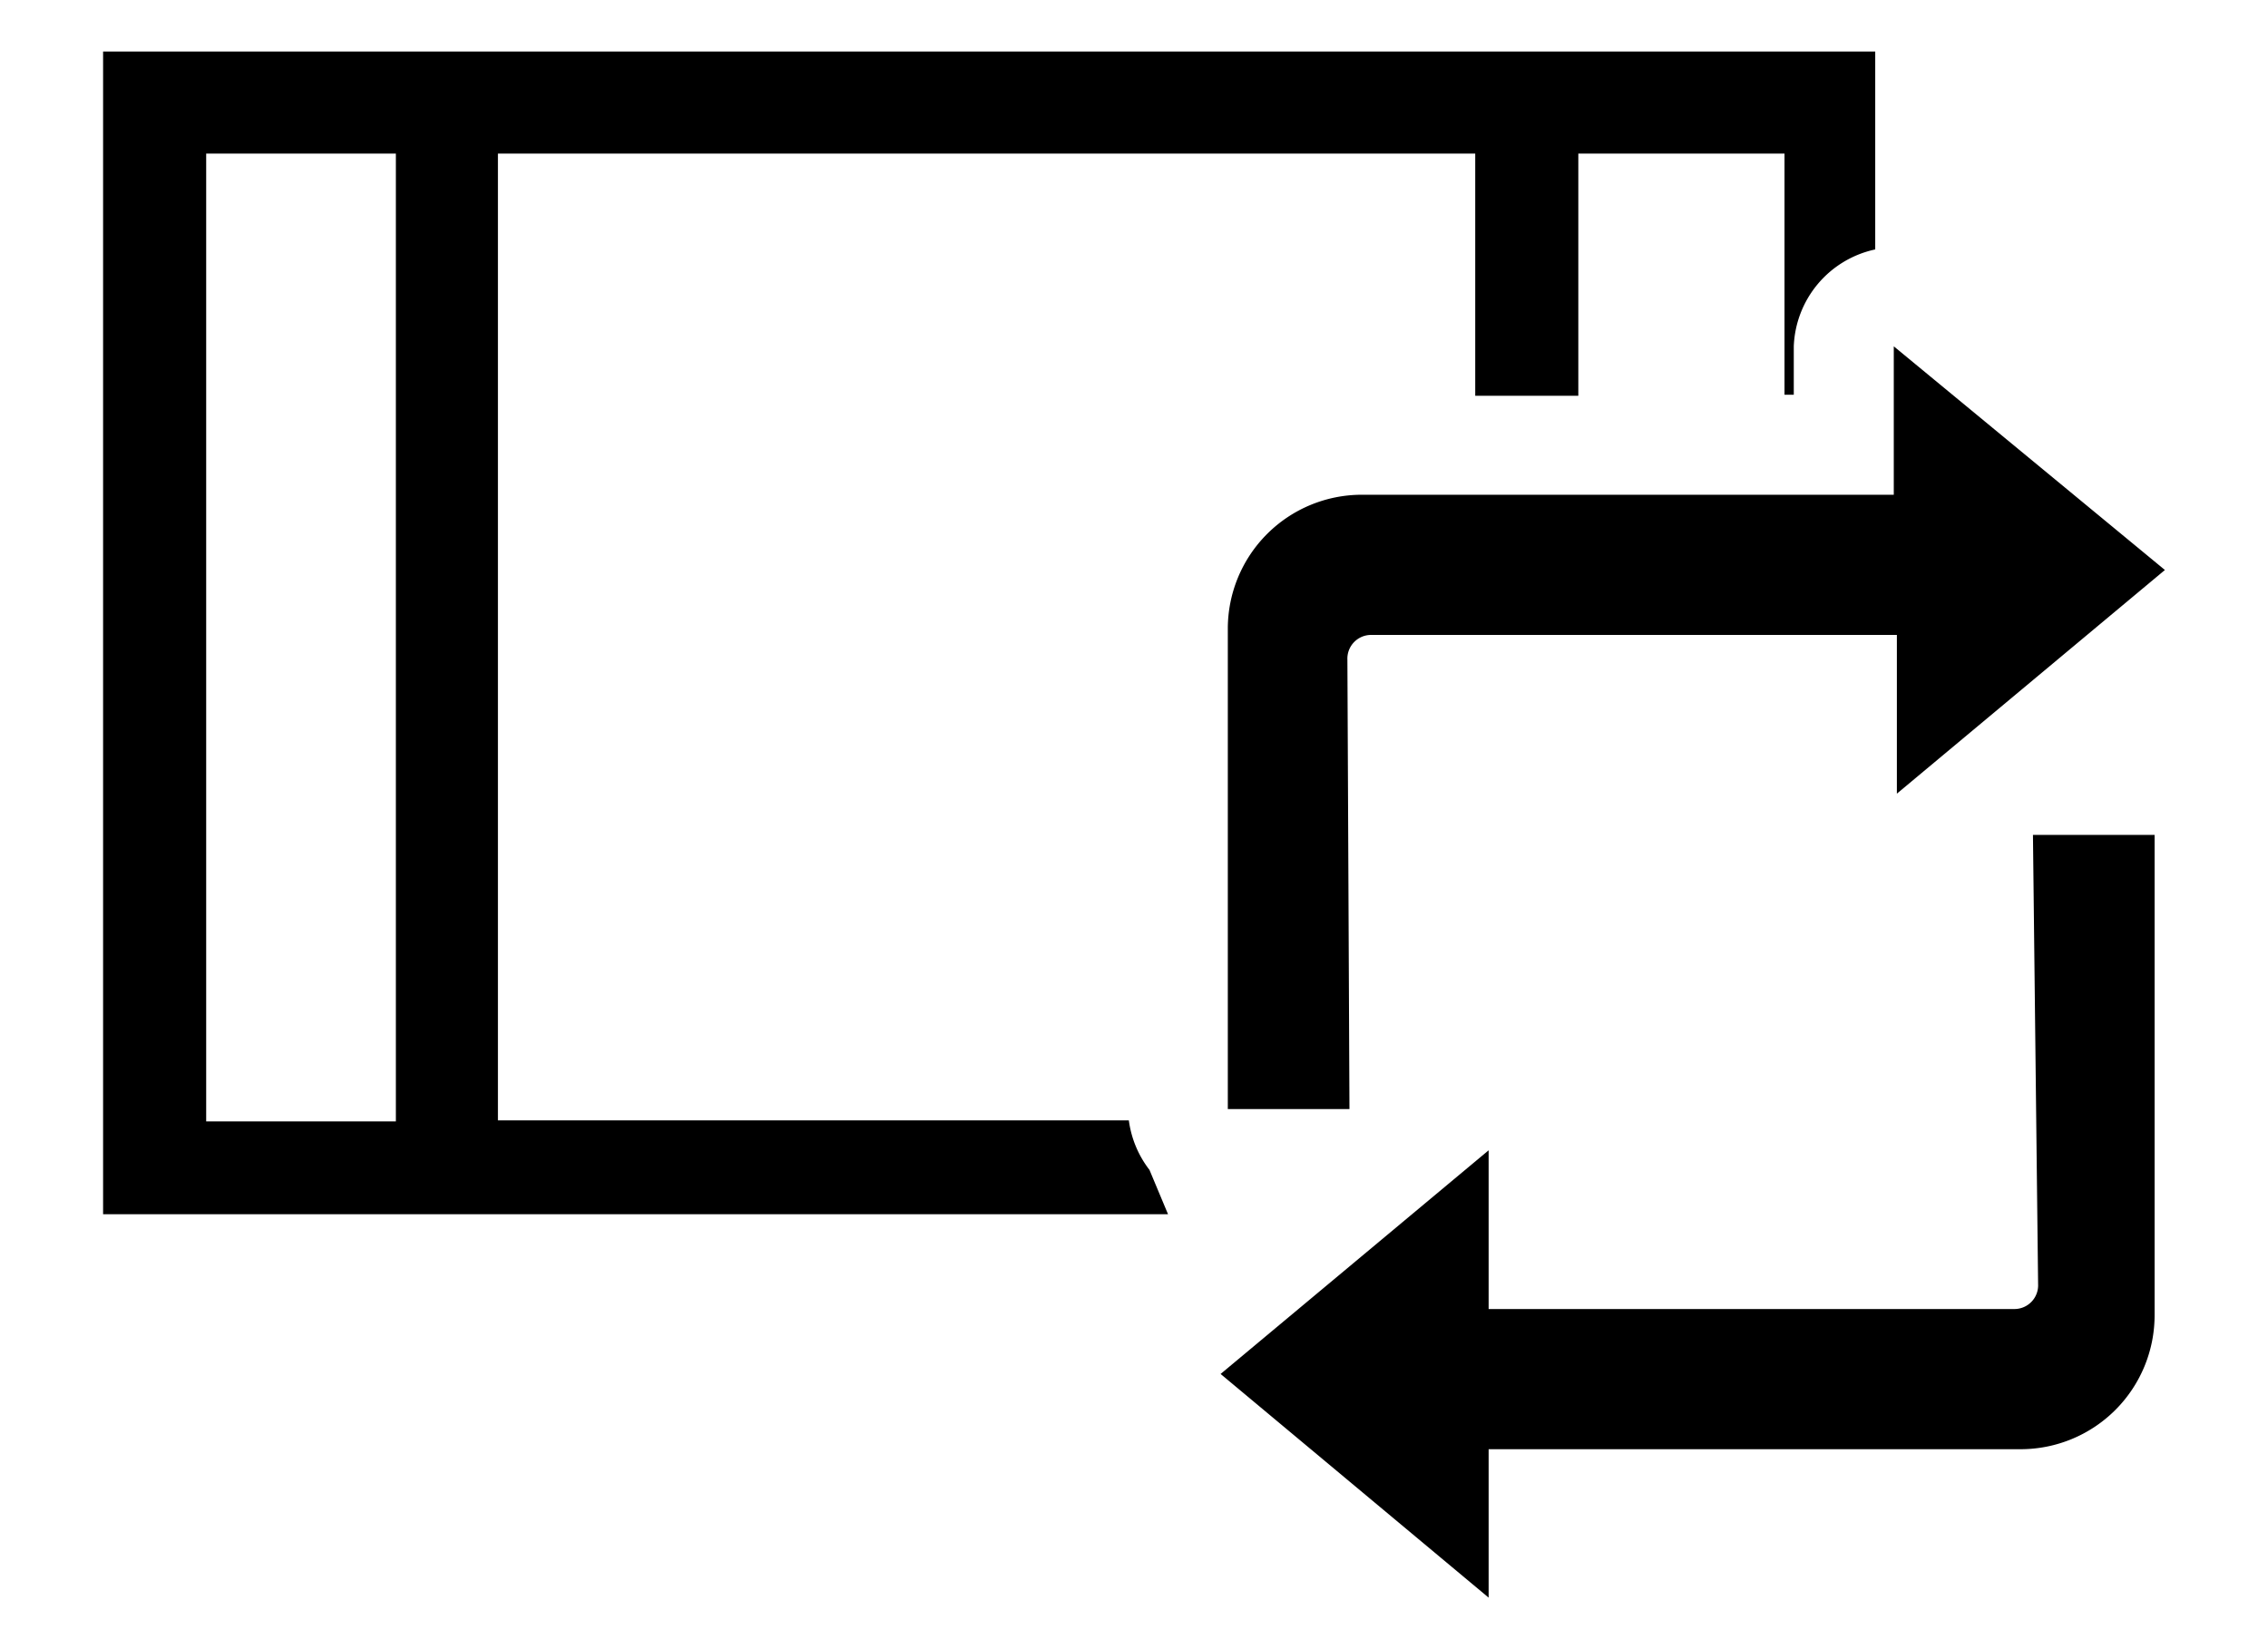
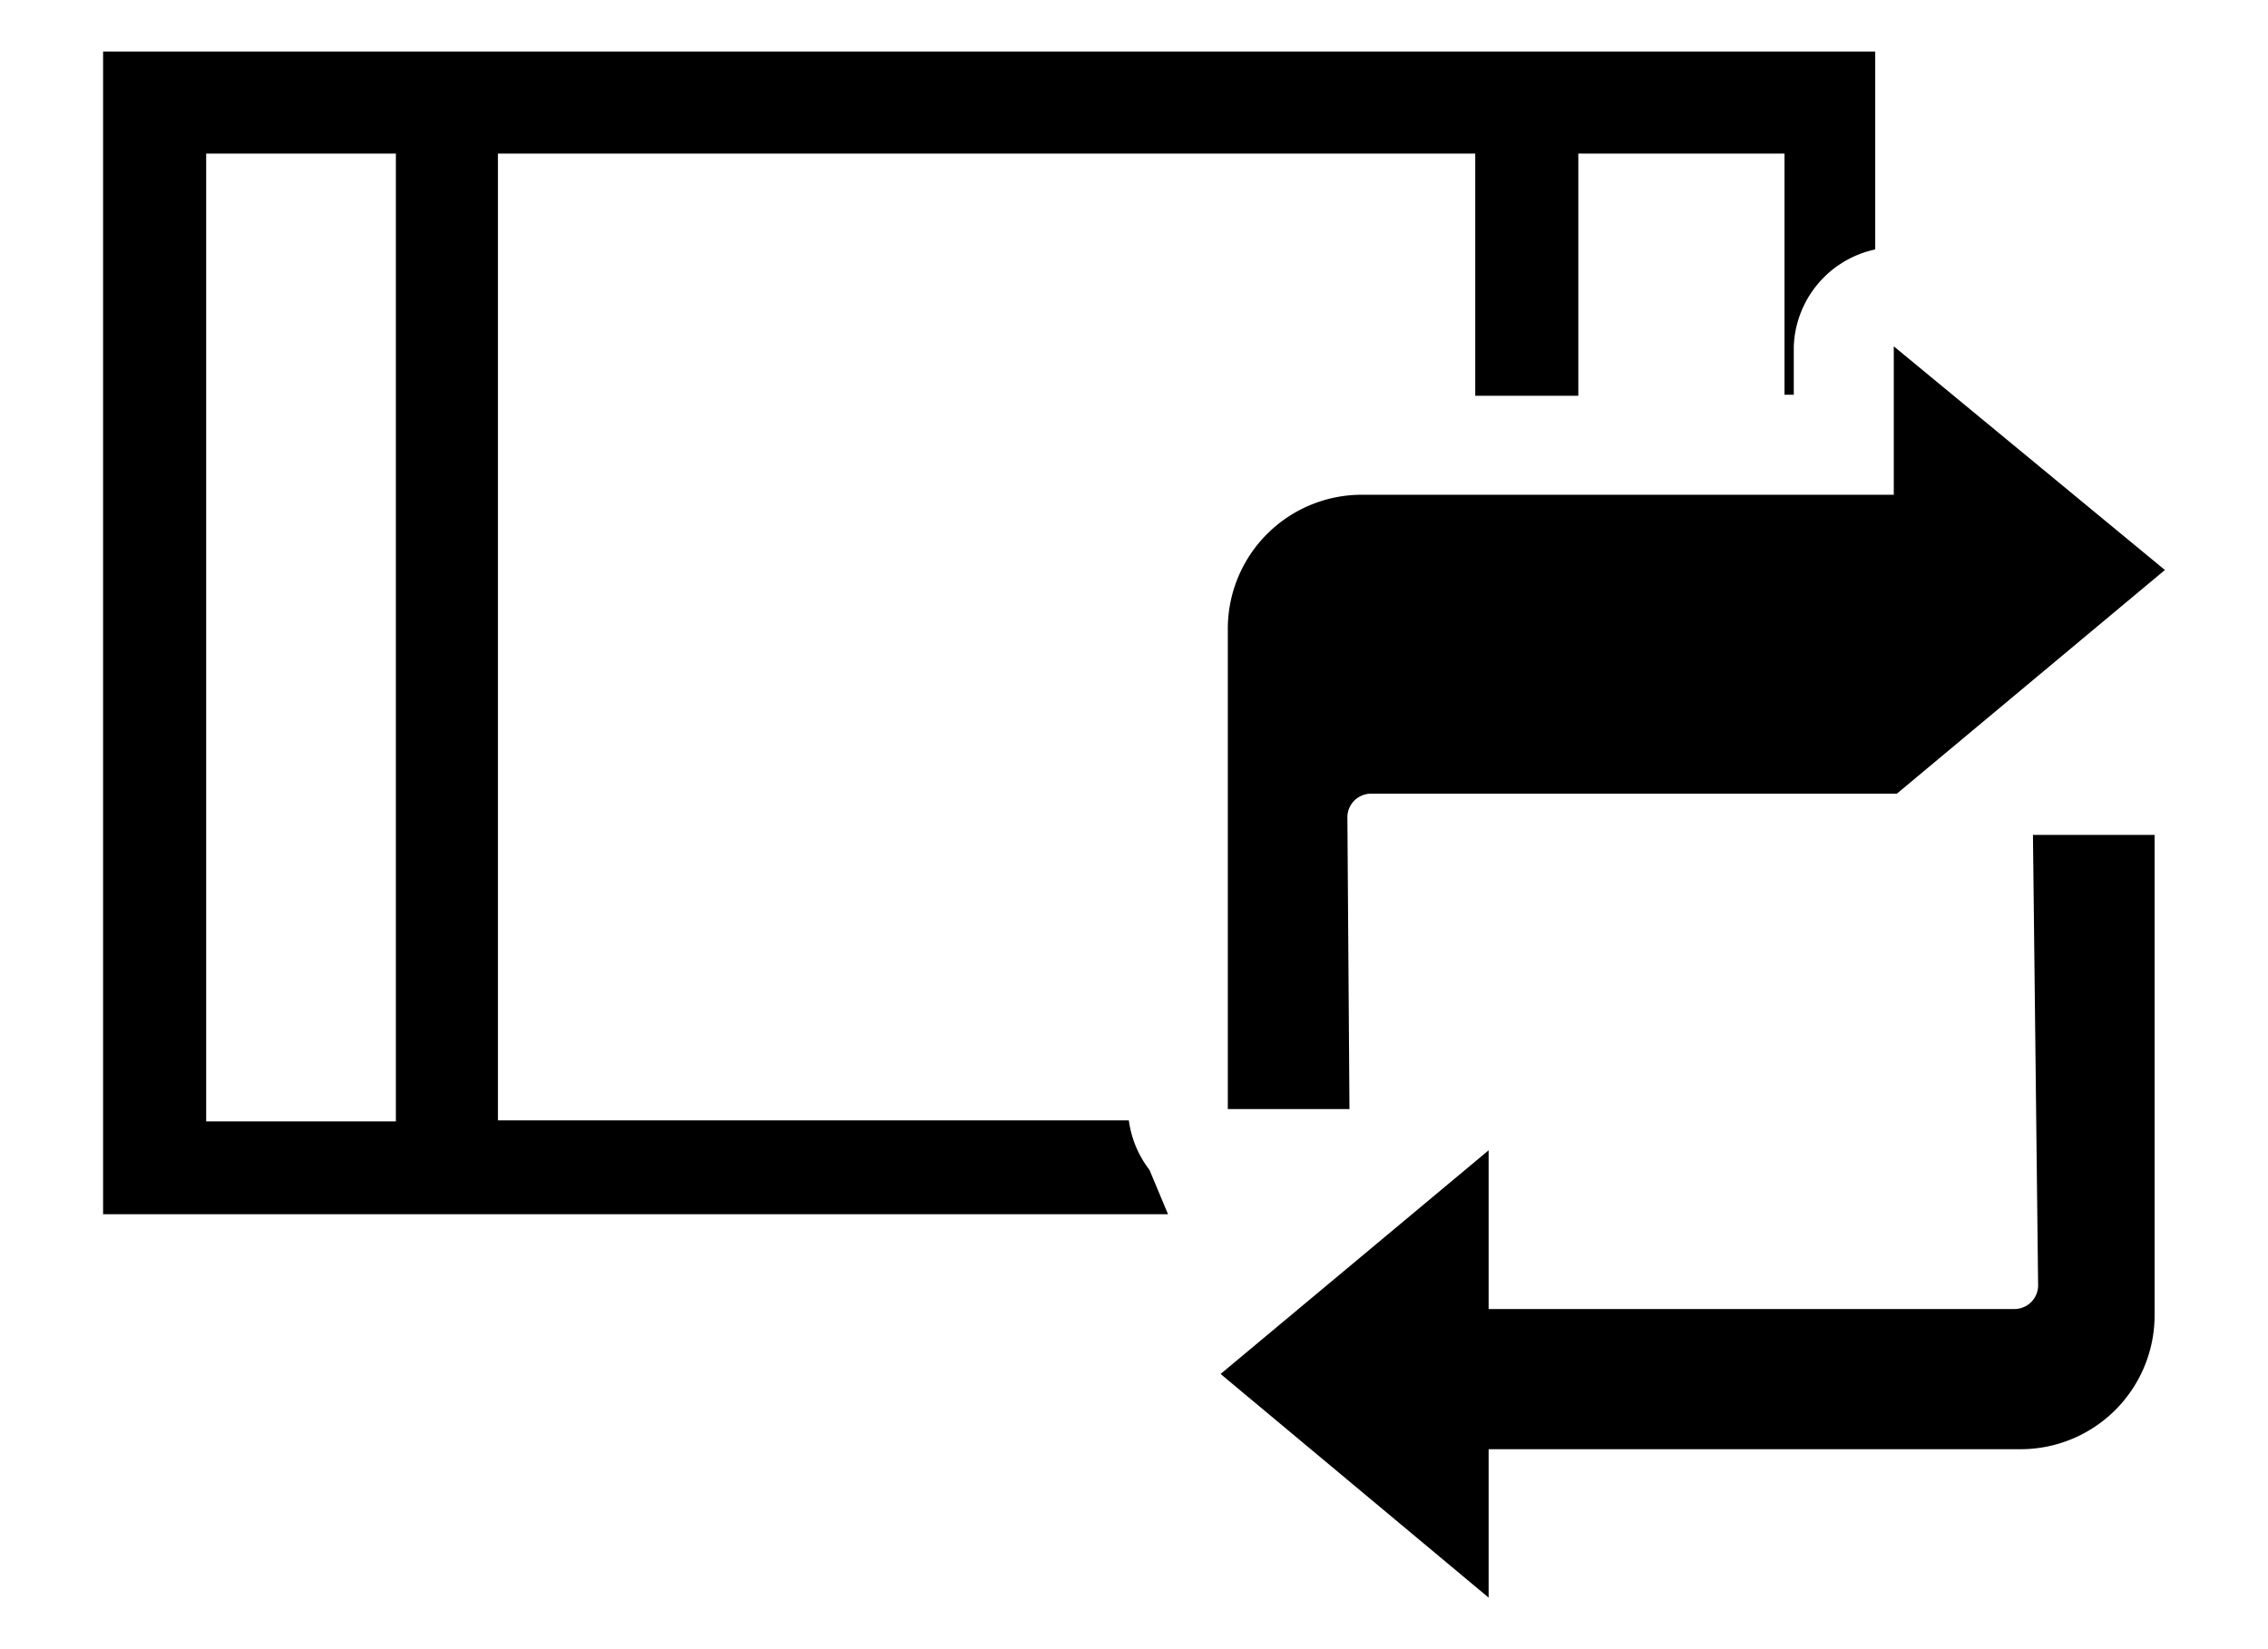
<svg xmlns="http://www.w3.org/2000/svg" id="レイヤー_1" data-name="レイヤー 1" width="22" height="16" viewBox="0 0 22 16">
  <defs>
    <style>
      .cls-1 {
        fill: none;
      }
    </style>
  </defs>
  <title>icon_swich-aspect</title>
-   <rect class="cls-1" width="22" height="16" />
  <g>
    <path d="M18.19,2.42V0.5H1V11.78H11.33l-0.18-.43a1,1,0,0,1-.2-0.48H4.83V1.49h9.48V3.84h1V1.49h2V3.83H17.4V3.36a1,1,0,0,1,.79-0.94h0ZM3.84,10.88H2V1.49H3.84v9.39Z" />
-     <path d="M13.09,10.76H11.91V6.1a1.3,1.3,0,0,1,1.3-1.3h5.16V3.36L21,5.53l-2.6,2.17V6.16h-5.1a0.23,0.23,0,0,0-.23.24Z" />
+     <path d="M13.09,10.76H11.91V6.1a1.3,1.3,0,0,1,1.3-1.3h5.16V3.36L21,5.53l-2.6,2.17h-5.1a0.23,0.23,0,0,0-.23.24Z" />
    <path d="M19.72,8.1H20.9v4.66a1.3,1.3,0,0,1-1.3,1.3H14.44V15.5l-2.6-2.17,2.6-2.17V12.7h5.1a0.23,0.23,0,0,0,.23-0.24Z" />
  </g>
</svg>